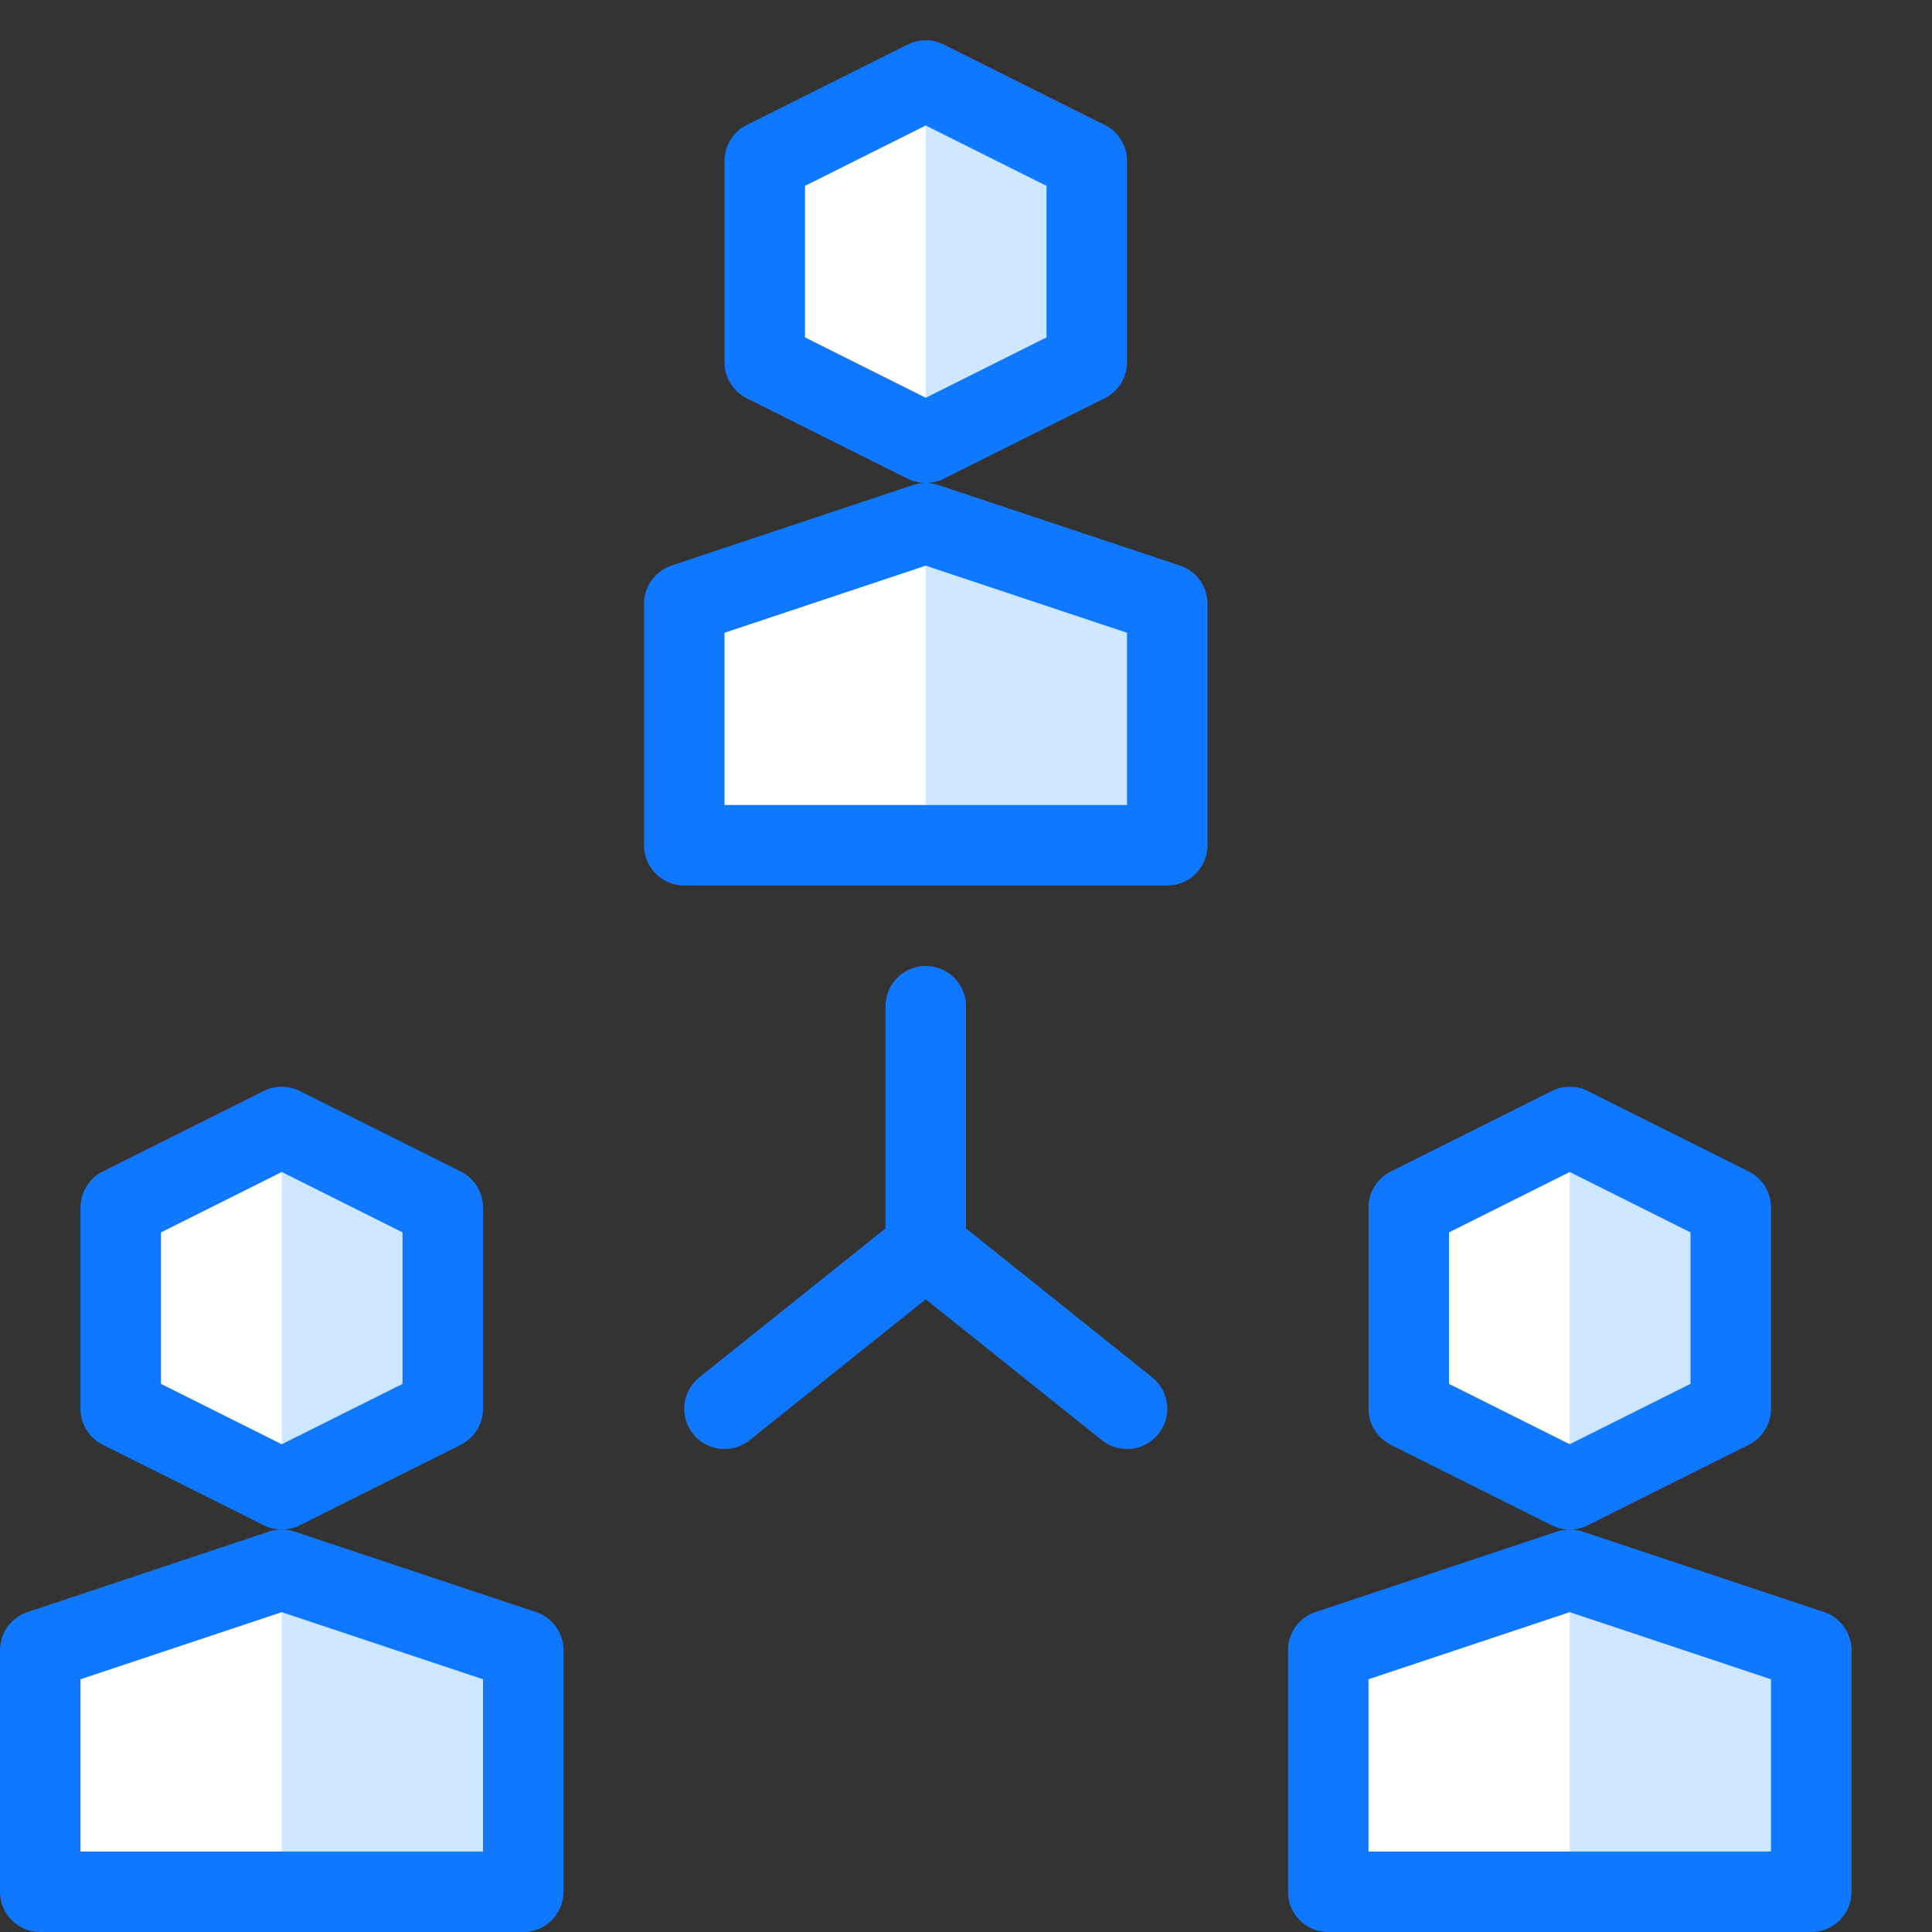
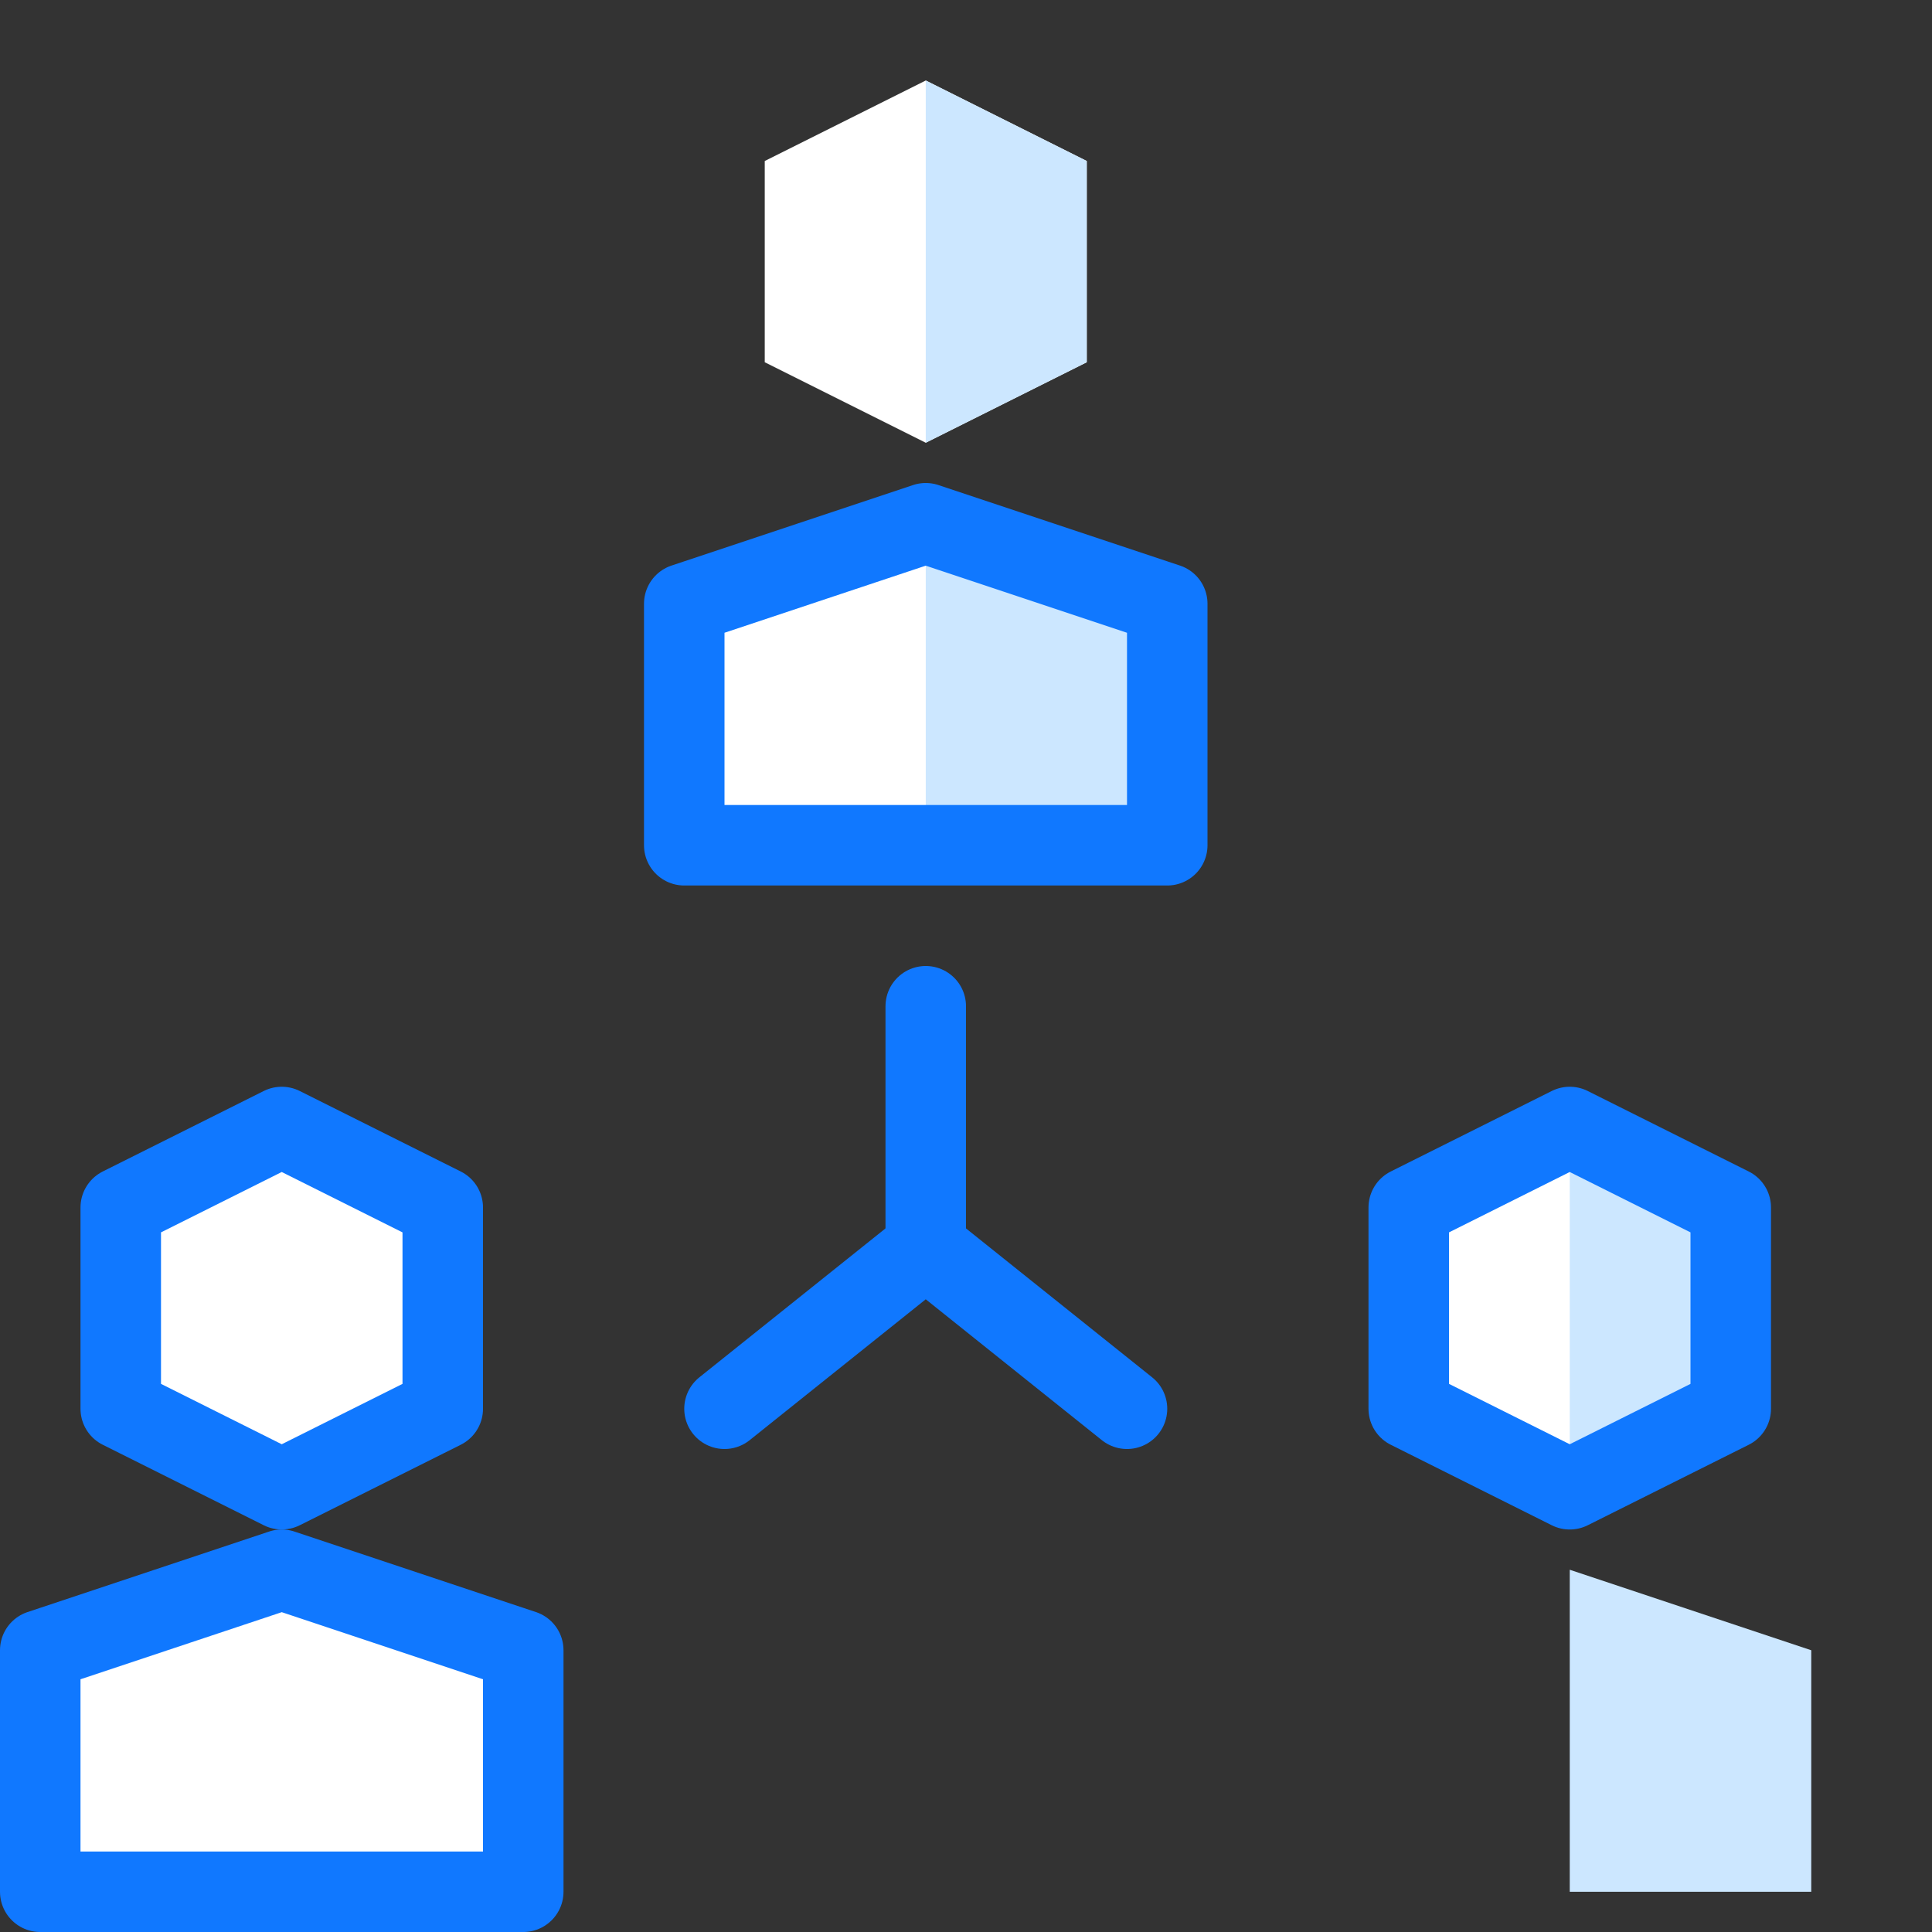
<svg xmlns="http://www.w3.org/2000/svg" width="24" height="24" viewBox="0 0 24 24">
  <rect x="0" y="0" width="24" height="24" fill="#333333" stroke="none" />
  <title>hierarchy-business-2</title>
  <g id="Duotone">
    <polygon points="5.5 17.5 3.5 18.5 1.5 17.5 1.5 15 3.5 14 5.5 15 5.5 17.5" fill="#fff" />
    <polygon points="6.5 23.5 6.5 20.5 3.5 19.5 0.5 20.5 0.5 23.5 6.5 23.5" fill="#fff" />
    <polygon points="21.5 17.5 19.5 18.5 17.5 17.5 17.5 15 19.5 14 21.5 15 21.5 17.5" fill="#fff" />
-     <polygon points="22.5 23.5 22.5 20.5 19.5 19.5 16.5 20.5 16.5 23.5 22.5 23.5" fill="#fff" />
    <polygon points="13.5 4.5 11.5 5.5 9.5 4.5 9.5 2 11.5 1 13.5 2 13.5 4.5" fill="#fff" />
    <polygon points="14.5 10.5 14.5 7.5 11.5 6.5 8.5 7.5 8.5 10.5 14.5 10.5" fill="#fff" />
    <g>
      <polygon points="21.5 17.5 21.5 15 19.5 14 19.5 18.5 21.5 17.5" fill="#cce7ff" />
      <polygon points="19.5 23.5 22.5 23.5 22.5 20.5 19.5 19.5 19.5 23.5" fill="#cce7ff" />
    </g>
    <g>
-       <polygon points="5.5 17.5 5.5 15 3.5 14 3.5 18.5 5.5 17.5" fill="#cce7ff" />
-       <polygon points="3.5 23.5 6.5 23.5 6.5 20.5 3.5 19.5 3.5 23.5" fill="#cce7ff" />
-     </g>
+       </g>
    <g>
      <polygon points="13.5 4.5 13.5 2 11.5 1 11.5 5.5 13.5 4.5" fill="#cce7ff" />
      <polygon points="11.5 10.5 14.5 10.5 14.5 7.5 11.5 6.5 11.5 10.5" fill="#cce7ff" />
    </g>
    <polygon points="5.5 17.5 3.5 18.5 1.5 17.5 1.5 15 3.5 14 5.5 15 5.5 17.5" fill="none" stroke="#1078ff" stroke-linecap="round" stroke-linejoin="round" />
    <polygon points="6.5 23.5 6.5 20.5 3.5 19.5 0.5 20.5 0.5 23.5 6.5 23.5" fill="none" stroke="#1078ff" stroke-linecap="round" stroke-linejoin="round" />
    <line x1="11.5" y1="12.5" x2="11.5" y2="15.5" fill="none" stroke="#1078ff" stroke-linecap="round" stroke-linejoin="round" />
    <polyline points="9 17.5 11.5 15.5 14 17.5" fill="none" stroke="#1078ff" stroke-linecap="round" stroke-linejoin="round" />
    <polygon points="21.5 17.5 19.5 18.5 17.5 17.5 17.5 15 19.5 14 21.5 15 21.5 17.5" fill="none" stroke="#1078ff" stroke-linecap="round" stroke-linejoin="round" />
-     <polygon points="22.5 23.5 22.5 20.5 19.5 19.5 16.5 20.5 16.5 23.5 22.5 23.5" fill="none" stroke="#1078ff" stroke-linecap="round" stroke-linejoin="round" />
-     <polygon points="13.5 4.5 11.5 5.5 9.5 4.5 9.5 2 11.5 1 13.5 2 13.5 4.5" fill="none" stroke="#1078ff" stroke-linecap="round" stroke-linejoin="round" />
    <polygon points="14.5 10.5 14.5 7.5 11.5 6.5 8.5 7.5 8.5 10.5 14.5 10.5" fill="none" stroke="#1078ff" stroke-linecap="round" stroke-linejoin="round" />
  </g>
  <g id="Frames-24px">
    <rect width="24" height="24" fill="none" />
  </g>
</svg>